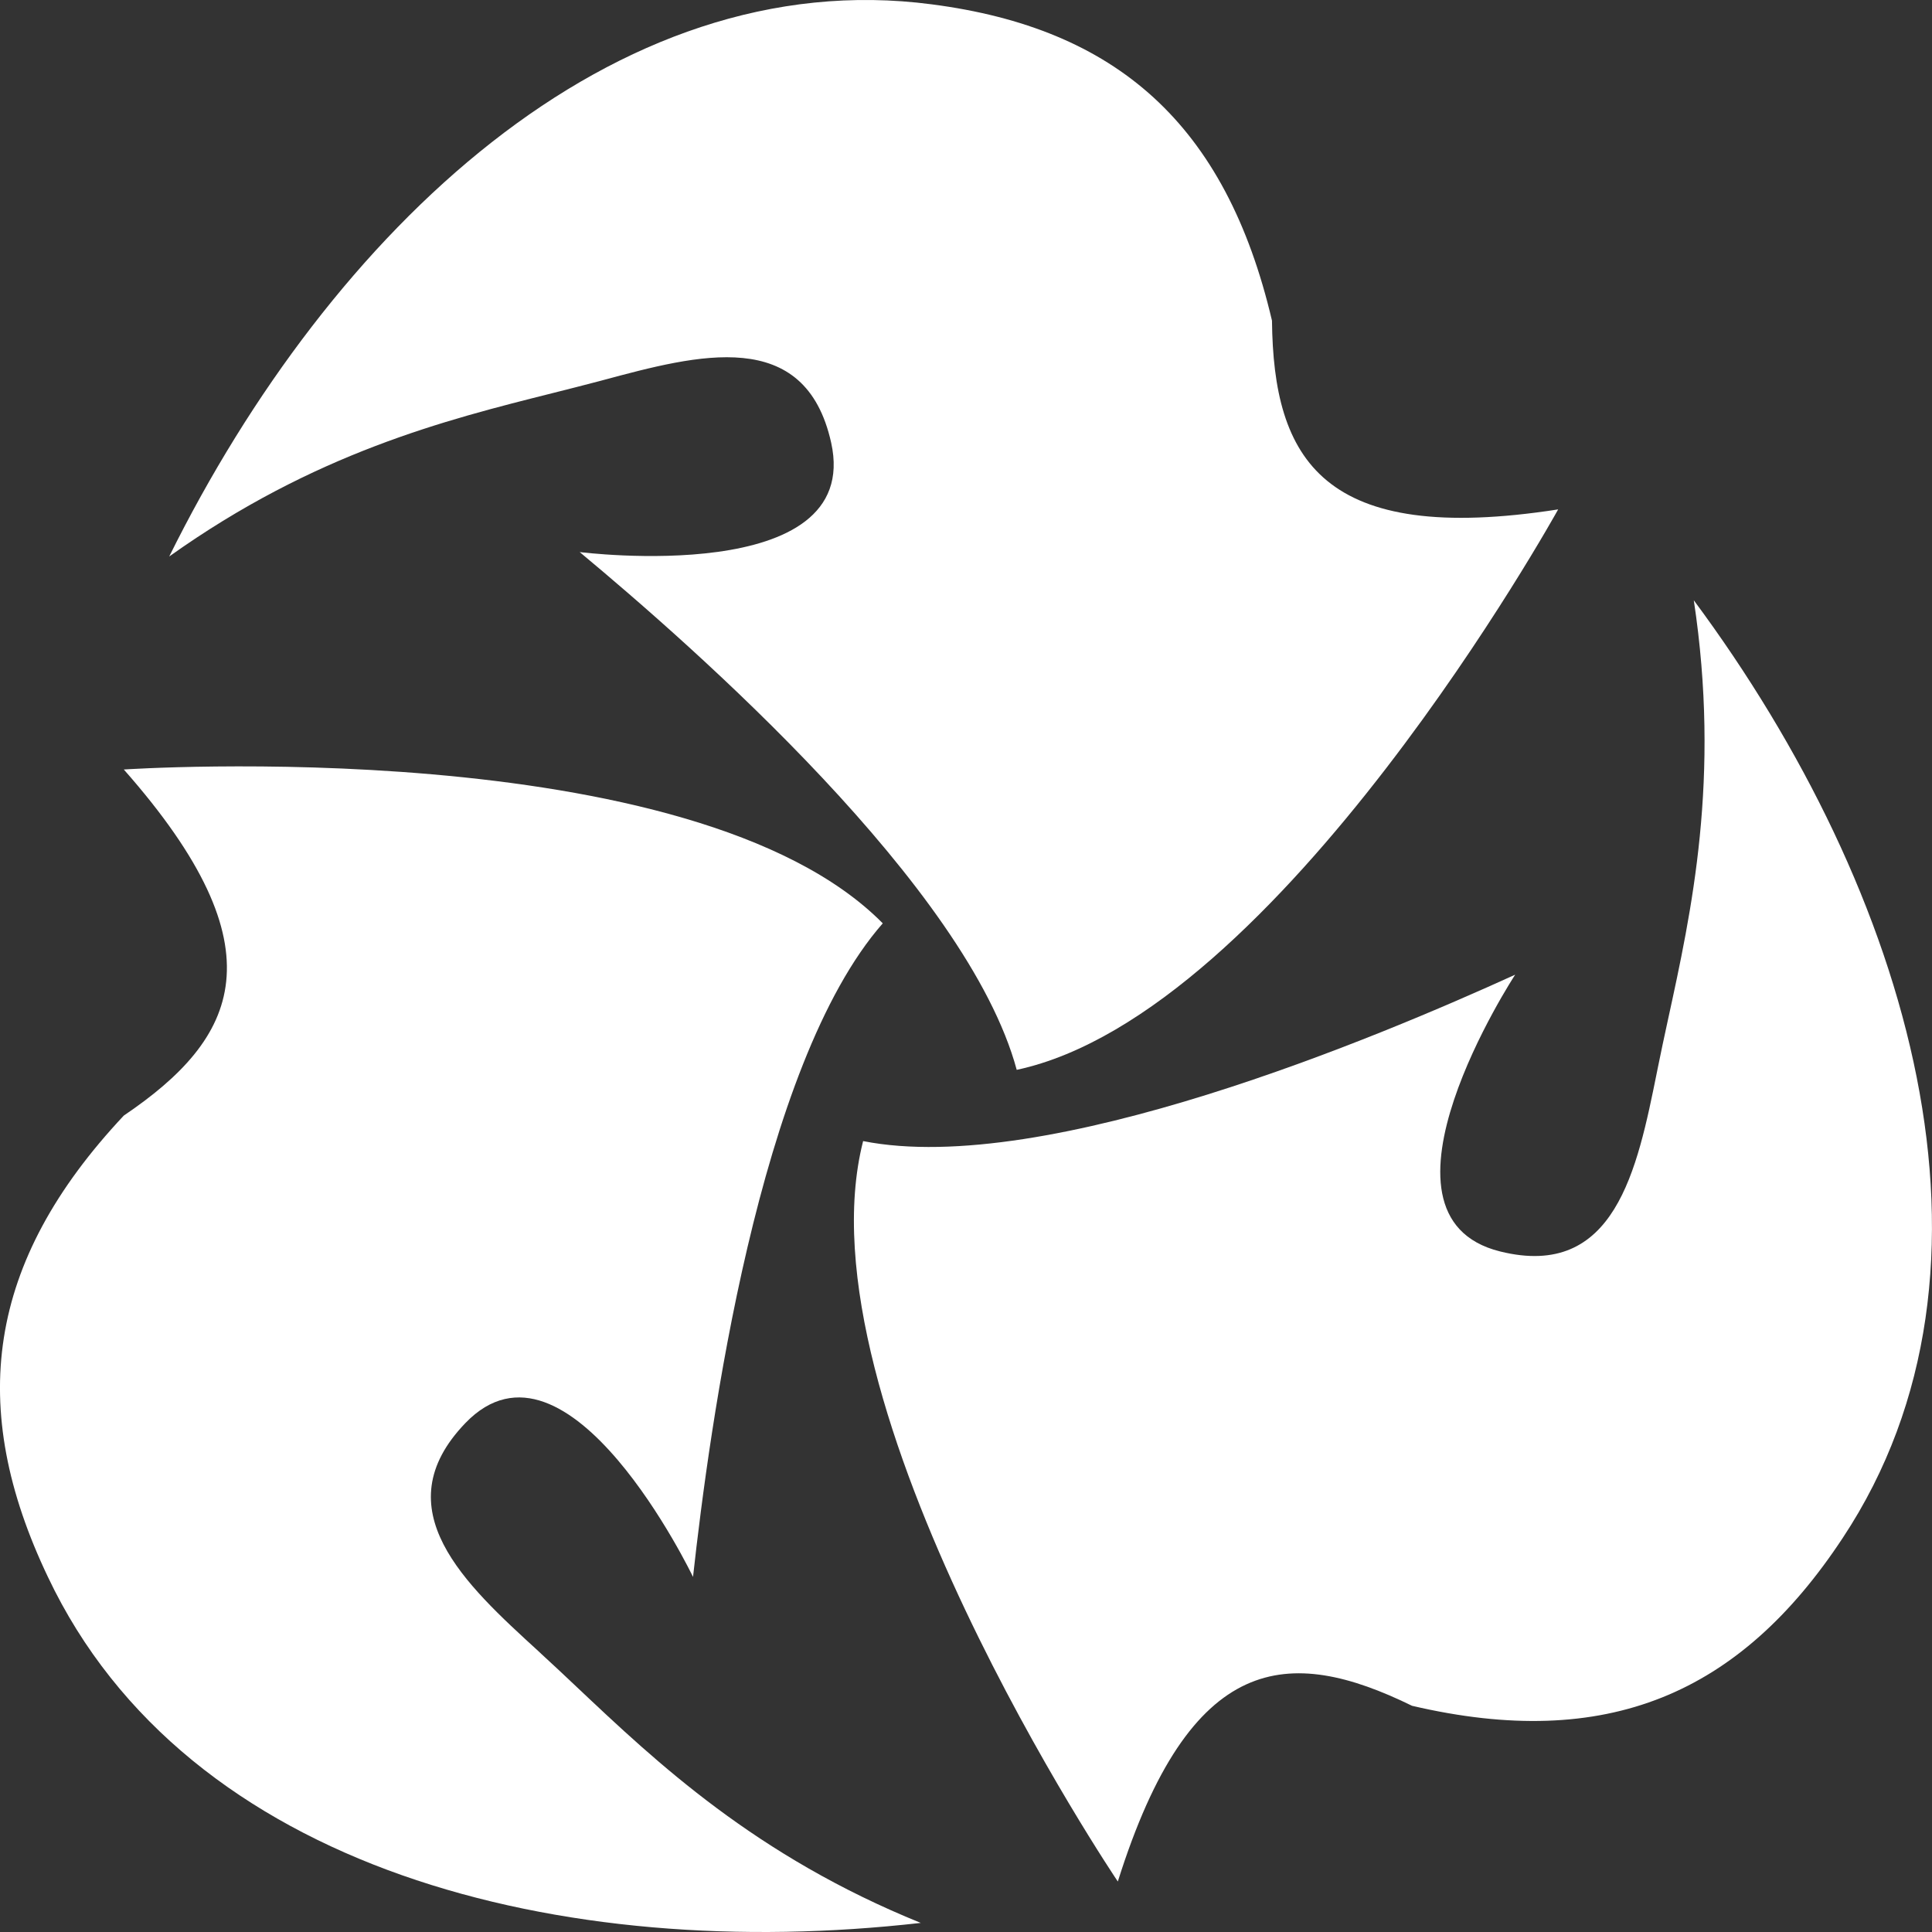
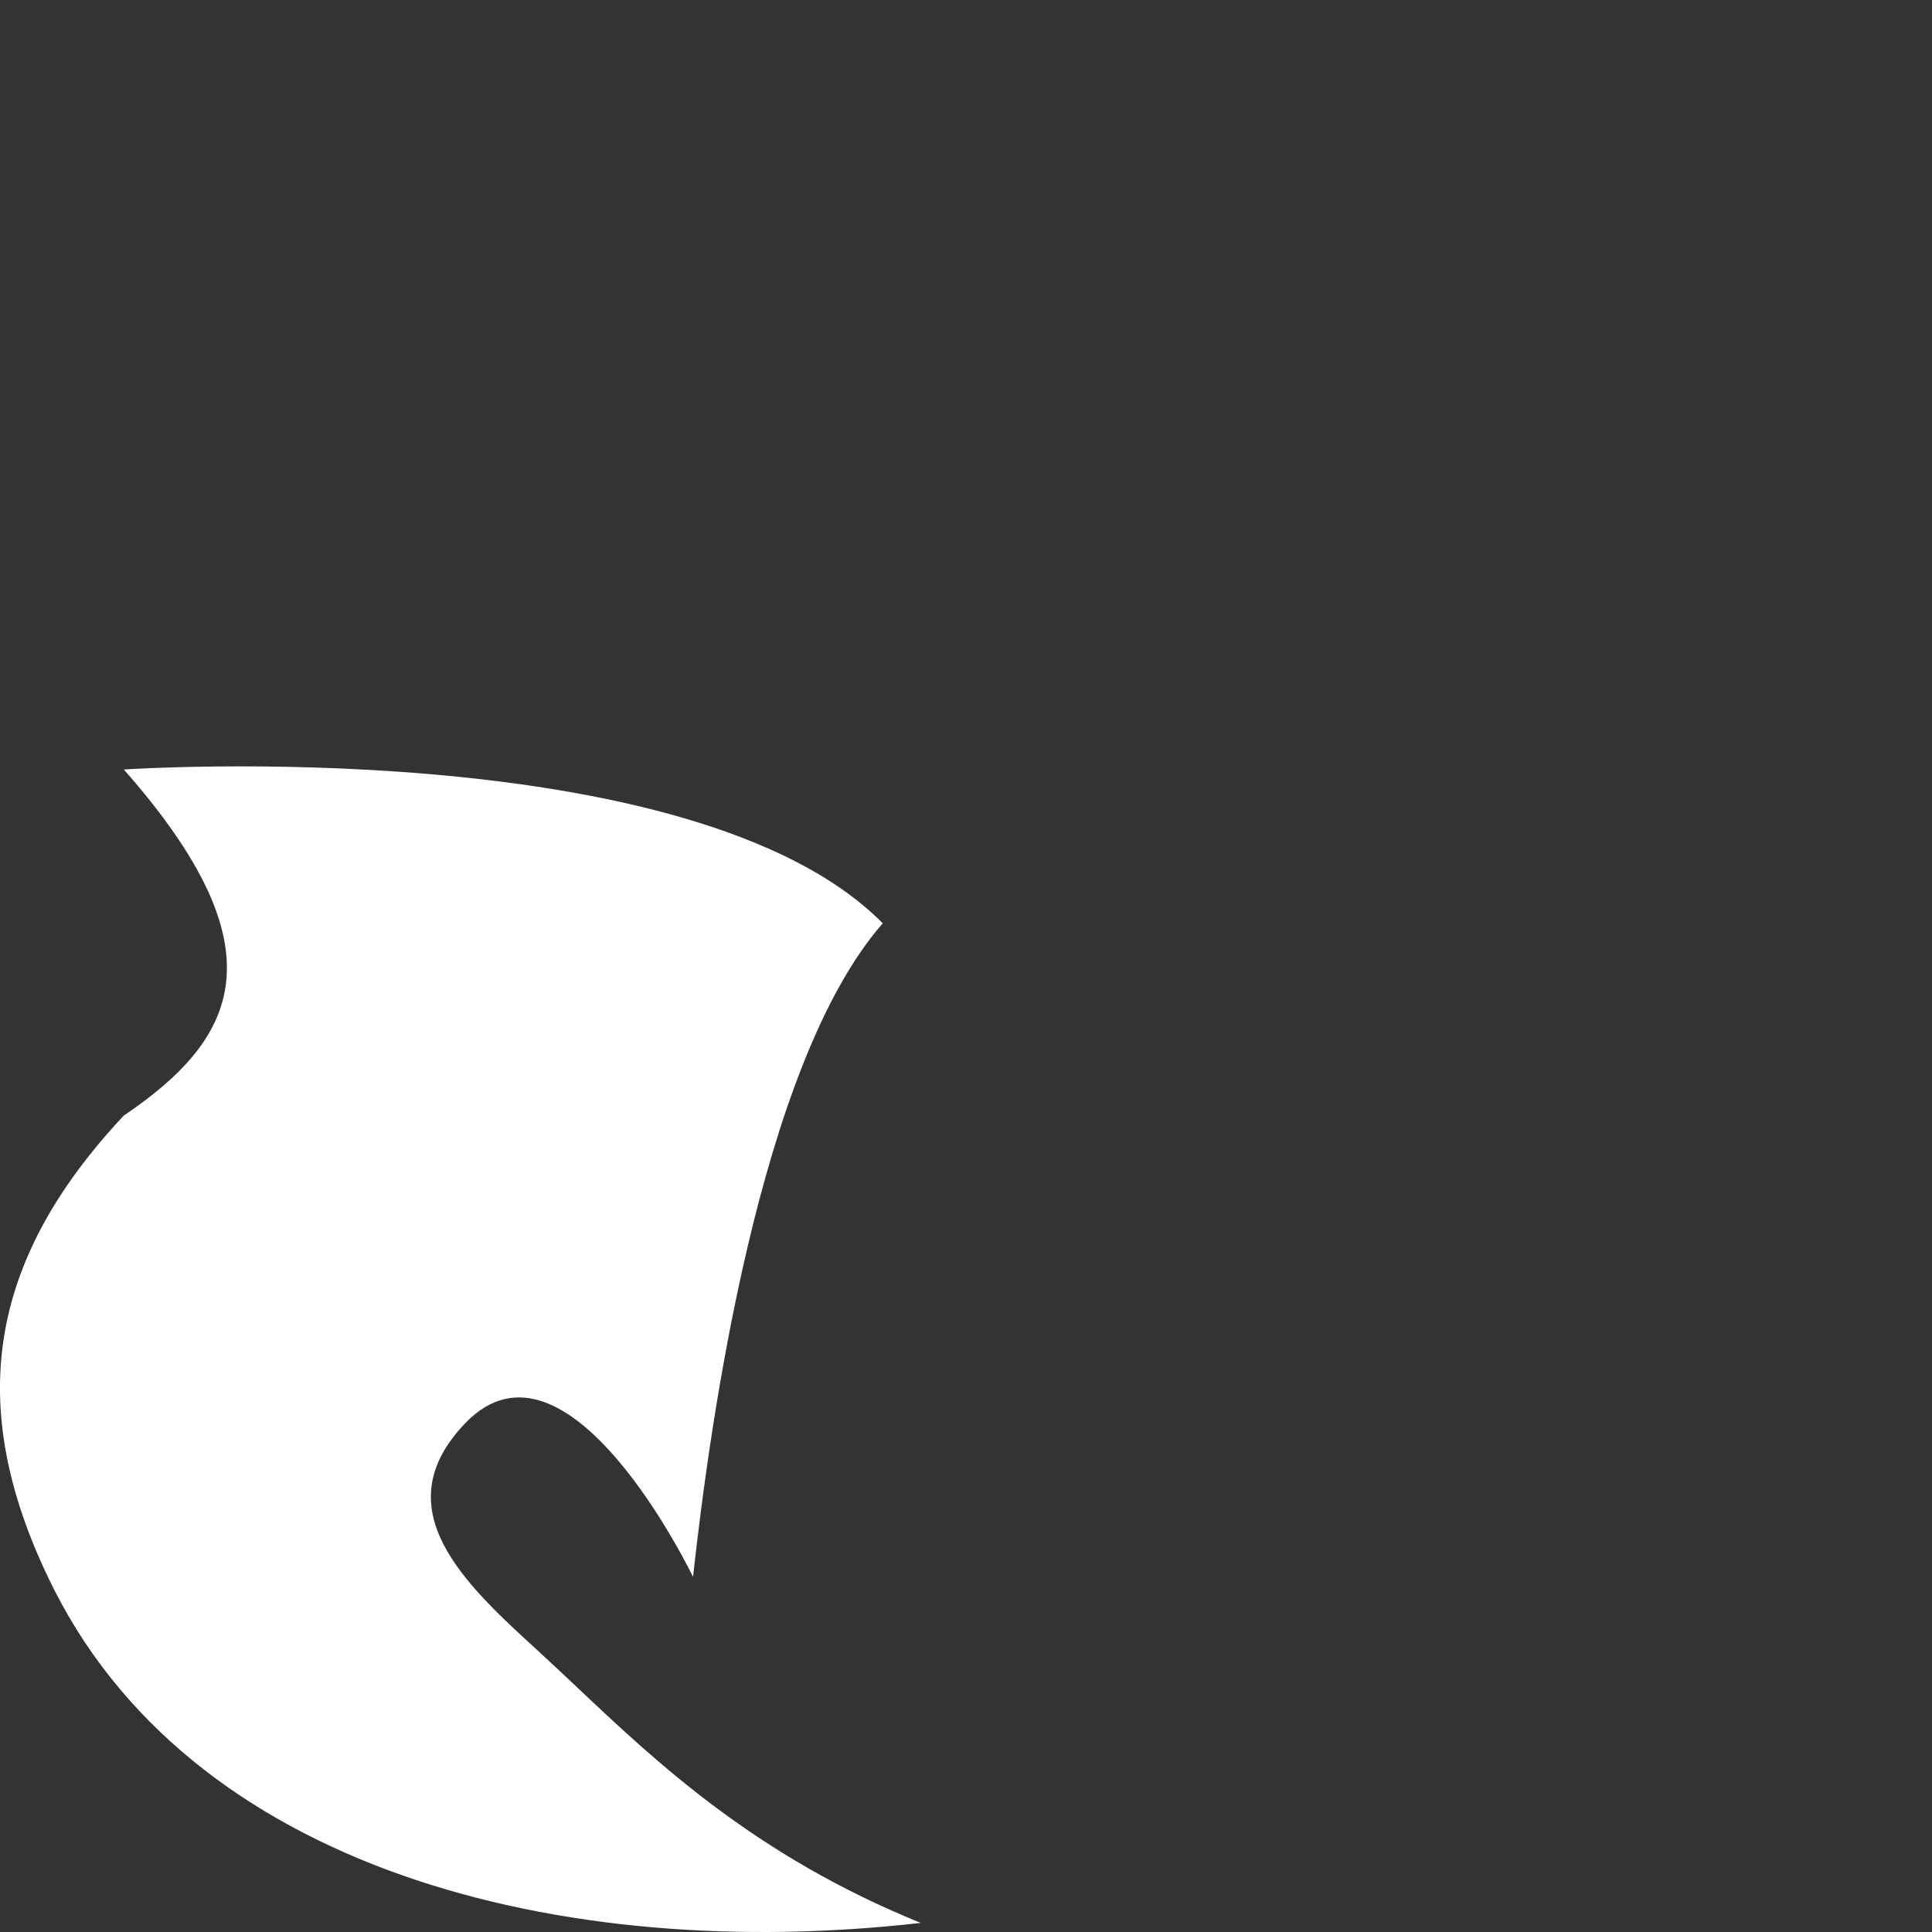
<svg xmlns="http://www.w3.org/2000/svg" width="24" height="24" viewBox="0 0 24 24" fill="none">
  <rect x="0" y="0" width="24" height="24" fill="#333333" stroke="none" />
  <g clip-path="url(#clip0_4364_29)">
-     <path d="M12.63 13.29C12.017 11.019 8.622 8.041 7.201 6.858C7.201 6.858 10.725 7.306 10.325 5.499C10.002 4.047 8.671 4.405 7.485 4.724L7.44 4.736C7.347 4.761 7.251 4.785 7.154 4.81L6.862 4.884C5.535 5.217 3.907 5.627 2.102 6.913C4.113 2.855 7.621 -0.468 11.575 0.054C13.863 0.351 15.226 1.534 15.801 3.983C15.819 5.704 16.423 6.784 19.356 6.328C19.356 6.328 15.892 12.592 12.63 13.29Z" fill="white" />
    <path d="M10.966 11.47C9.423 13.229 8.813 17.737 8.609 19.589C8.609 19.589 7.057 16.353 5.781 17.678C4.755 18.745 5.778 19.68 6.689 20.512L6.723 20.544C6.866 20.674 7.011 20.812 7.162 20.954C8.162 21.898 9.389 23.057 11.438 23.887C6.983 24.395 2.32 23.231 0.595 19.589C-0.409 17.484 -0.174 15.682 1.538 13.858C2.952 12.902 3.516 11.801 1.538 9.559C1.538 9.559 8.609 9.082 10.966 11.47Z" fill="white" />
-     <path d="M18.822 12.108C17.145 12.871 13.002 14.627 10.722 14.175C9.888 17.444 13.886 23.373 13.886 23.373C14.787 20.508 16.01 20.441 17.541 21.19C19.962 21.756 21.613 21.046 22.893 19.102C25.113 15.746 23.735 11.086 21.041 7.457C21.375 9.666 21.013 11.325 20.718 12.677C20.674 12.881 20.631 13.078 20.593 13.269L20.584 13.314C20.338 14.532 20.062 15.9 18.635 15.546C16.859 15.106 18.822 12.108 18.822 12.108Z" fill="white" />
  </g>
  <defs>
    <clipPath id="clip0_4364_29">
      <rect width="24" height="24" fill="white" />
    </clipPath>
  </defs>
</svg>